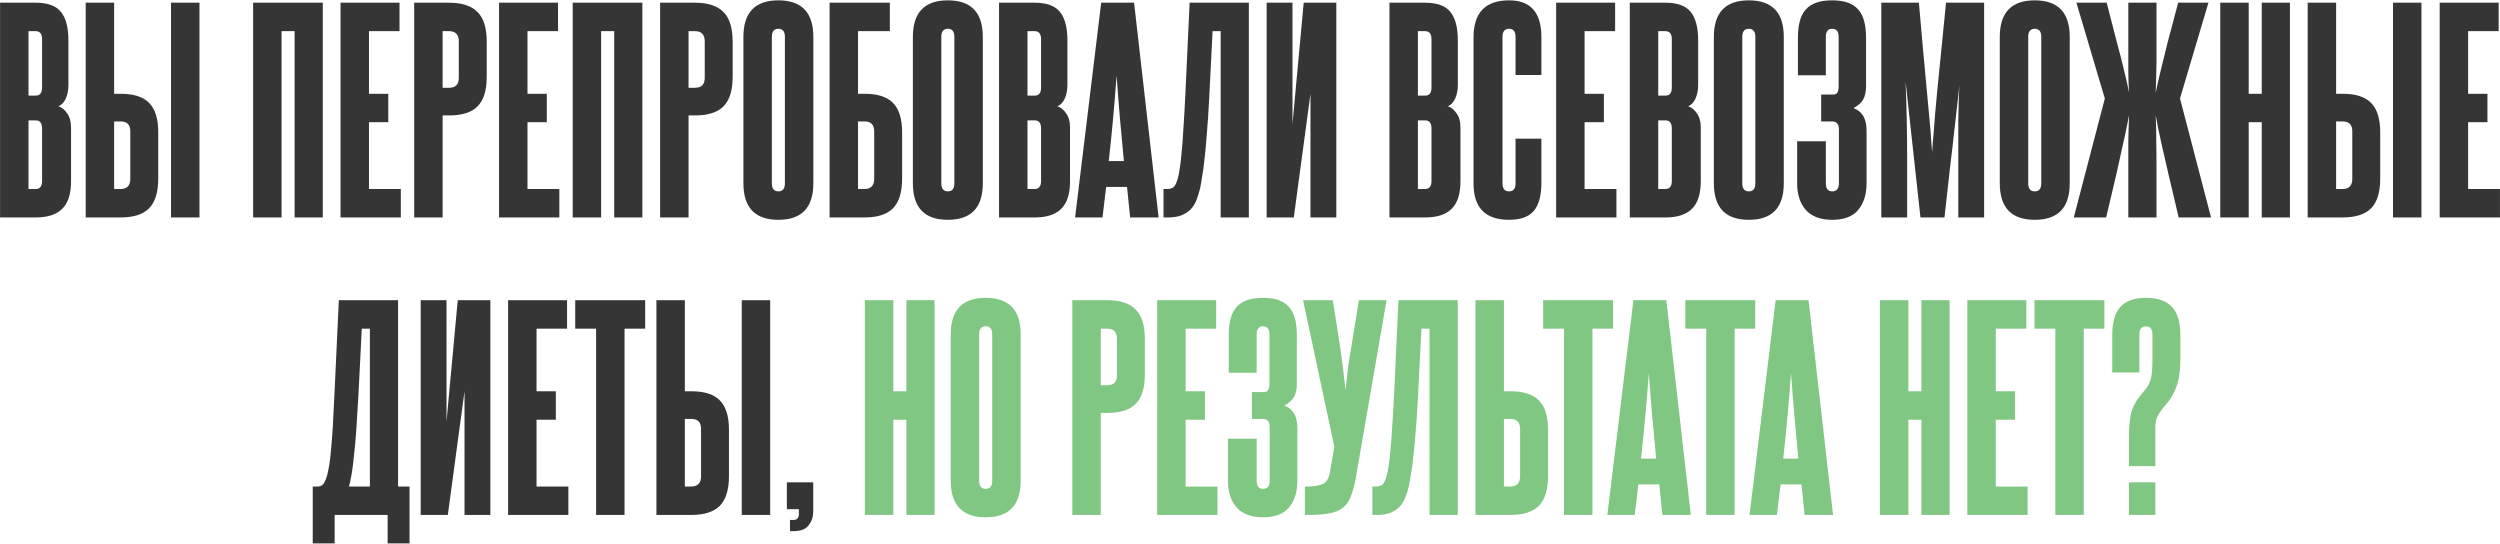
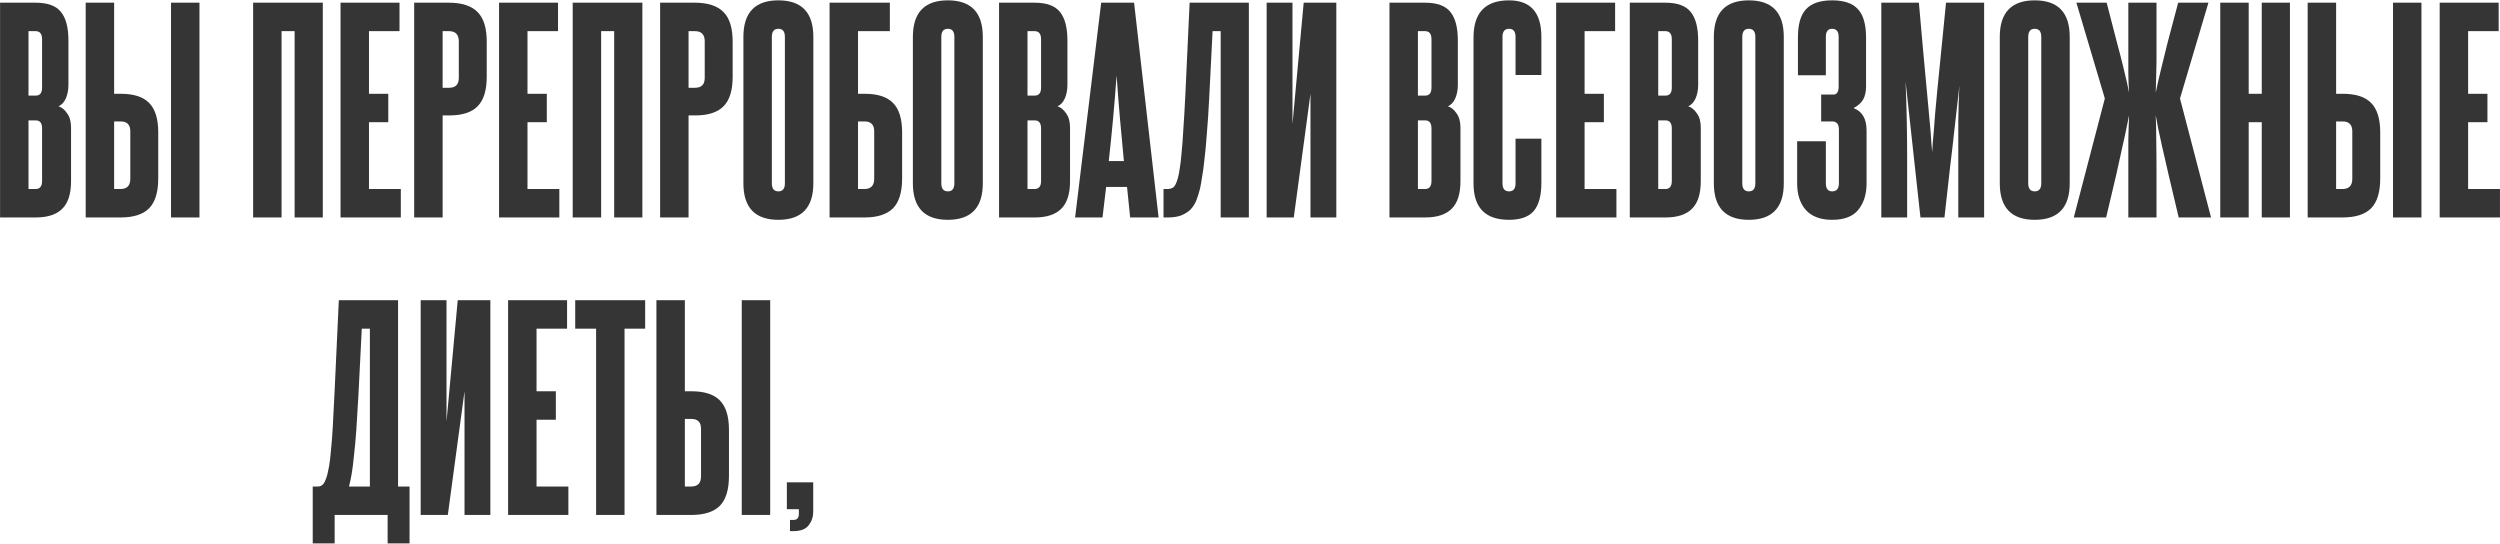
<svg xmlns="http://www.w3.org/2000/svg" width="2874" height="625" viewBox="0 0 2874 625" fill="none">
  <path d="M48.371 45.1C48.371 38.9 45.871 35.8 40.871 35.8H32.771V109.9H41.171C45.971 109.9 48.371 106.8 48.371 100.6V45.1ZM48.371 147.7C48.371 141.5 45.971 138.4 41.171 138.4H32.771V217.3H40.871C45.871 217.3 48.371 214.2 48.371 208V147.7ZM0.071 250V3.1H40.871C54.671 3.1 64.371 6.6 69.971 13.6C75.771 20.6 78.671 31.6 78.671 46.6V97.6C78.671 103.4 77.671 108.6 75.671 113.2C73.671 117.6 70.871 120.6 67.271 122.2C71.071 123.4 74.371 126.1 77.171 130.3C80.171 134.3 81.671 139.8 81.671 146.8V208.3C81.671 222.9 78.271 233.5 71.471 240.1C64.871 246.7 54.671 250 40.871 250H0.071ZM131.209 3.1V107.8H138.709C153.709 107.8 164.609 111.3 171.409 118.3C178.409 125.3 181.909 136.6 181.909 152.2V205.3C181.909 220.9 178.409 232.3 171.409 239.5C164.409 246.5 153.409 250 138.409 250H98.509V3.1H131.209ZM149.809 151C149.809 143.4 146.109 139.6 138.709 139.6H131.209V217.3H138.409C146.009 217.3 149.809 213.4 149.809 205.6V151ZM196.609 250V3.1H229.309V250H196.609ZM338.689 250V35.8H323.689V250H290.989V3.1H371.089V250H338.689ZM391.477 250V3.1H459.277V35.8H424.177V107.8H446.377V140.5H424.177V217.3H460.777V250H391.477ZM527.445 47.5C527.445 39.7 523.645 35.8 516.045 35.8H508.845V100.9H516.345C523.745 100.9 527.445 97.1 527.445 89.5V47.5ZM476.145 250V3.1H516.045C531.045 3.1 542.045 6.7 549.045 13.9C556.045 20.9 559.545 32.2 559.545 47.8V88.3C559.545 103.9 556.045 115.2 549.045 122.2C542.245 129.2 531.345 132.7 516.345 132.7H508.845V250H476.145ZM573.704 250V3.1H641.504V35.8H606.404V107.8H628.604V140.5H606.404V217.3H643.004V250H573.704ZM706.072 250V35.8H691.072V250H658.372V3.1H738.472V250H706.072ZM810.16 47.5C810.16 39.7 806.36 35.8 798.76 35.8H791.56V100.9H799.06C806.46 100.9 810.16 97.1 810.16 89.5V47.5ZM758.86 250V3.1H798.76C813.76 3.1 824.76 6.7 831.76 13.9C838.76 20.9 842.26 32.2 842.26 47.8V88.3C842.26 103.9 838.76 115.2 831.76 122.2C824.96 129.2 814.06 132.7 799.06 132.7H791.56V250H758.86ZM854.619 42.4C854.619 14.4 868.019 0.4 894.819 0.4C921.619 0.4 935.019 14.4 935.019 42.4V210.7C935.019 238.7 921.619 252.7 894.819 252.7C868.019 252.7 854.619 238.7 854.619 210.7V42.4ZM902.319 42.4C902.319 36.2 899.819 33.1 894.819 33.1C889.819 33.1 887.319 36.2 887.319 42.4V210.7C887.319 216.9 889.819 220 894.819 220C899.819 220 902.319 216.9 902.319 210.7V42.4ZM1022.98 3.1V35.8H986.384V107.8H993.884C1008.88 107.8 1019.78 111.3 1026.58 118.3C1033.58 125.3 1037.08 136.6 1037.08 152.2V205.3C1037.08 220.9 1033.58 232.3 1026.58 239.5C1019.58 246.5 1008.58 250 993.584 250H953.684V3.1H1022.98ZM1004.98 151C1004.98 143.4 1001.28 139.6 993.884 139.6H986.384V217.3H993.584C1001.18 217.3 1004.98 213.4 1004.98 205.6V151ZM1049.44 42.4C1049.44 14.4 1062.84 0.4 1089.64 0.4C1116.44 0.4 1129.84 14.4 1129.84 42.4V210.7C1129.84 238.7 1116.44 252.7 1089.64 252.7C1062.84 252.7 1049.44 238.7 1049.44 210.7V42.4ZM1097.14 42.4C1097.14 36.2 1094.64 33.1 1089.64 33.1C1084.64 33.1 1082.14 36.2 1082.14 42.4V210.7C1082.14 216.9 1084.64 220 1089.64 220C1094.64 220 1097.14 216.9 1097.14 210.7V42.4ZM1196.81 45.1C1196.81 38.9 1194.31 35.8 1189.31 35.8H1181.21V109.9H1189.61C1194.41 109.9 1196.81 106.8 1196.81 100.6V45.1ZM1196.81 147.7C1196.81 141.5 1194.41 138.4 1189.61 138.4H1181.21V217.3H1189.31C1194.31 217.3 1196.81 214.2 1196.81 208V147.7ZM1148.51 250V3.1H1189.31C1203.11 3.1 1212.81 6.6 1218.41 13.6C1224.21 20.6 1227.11 31.6 1227.11 46.6V97.6C1227.11 103.4 1226.11 108.6 1224.11 113.2C1222.11 117.6 1219.31 120.6 1215.71 122.2C1219.51 123.4 1222.81 126.1 1225.61 130.3C1228.61 134.3 1230.11 139.8 1230.11 146.8V208.3C1230.11 222.9 1226.71 233.5 1219.91 240.1C1213.31 246.7 1203.11 250 1189.31 250H1148.51ZM1299.23 250L1295.63 214.9H1271.63L1267.43 250H1235.93L1265.93 3.1H1303.73L1331.93 250H1299.23ZM1292.03 185.2C1290.43 169 1288.93 152.8 1287.53 136.6C1286.13 120.4 1284.83 103.8 1283.63 86.8C1281.23 120.4 1278.23 153.2 1274.63 185.2H1292.03ZM1337.59 250V217.3H1341.49C1344.49 217.3 1346.89 216.7 1348.69 215.5C1350.69 214.1 1352.49 210.5 1354.09 204.7C1354.89 201.9 1355.59 198.3 1356.19 193.9C1356.99 189.5 1357.69 183.6 1358.29 176.2C1359.09 168.8 1359.79 159.5 1360.39 148.3C1361.19 137.1 1361.99 123.2 1362.79 106.6L1367.59 3.1H1435.69V250H1403.29V35.8H1393.99L1390.09 112.9C1389.29 128.7 1388.39 142.3 1387.39 153.7C1386.59 164.9 1385.69 174.6 1384.69 182.8C1383.89 190.8 1382.99 197.5 1381.99 202.9C1381.19 208.3 1380.39 212.9 1379.59 216.7C1378.39 221.5 1376.99 226 1375.39 230.2C1373.79 234.2 1371.59 237.7 1368.79 240.7C1365.99 243.5 1362.39 245.8 1357.99 247.6C1353.79 249.2 1348.59 250 1342.39 250H1337.59ZM1456.13 250V3.1H1485.83V142.6L1498.73 3.1H1536.23V250H1506.53V107.8L1487.33 250H1456.13ZM1645.64 45.1C1645.64 38.9 1643.14 35.8 1638.14 35.8H1630.04V109.9H1638.44C1643.24 109.9 1645.64 106.8 1645.64 100.6V45.1ZM1645.64 147.7C1645.64 141.5 1643.24 138.4 1638.44 138.4H1630.04V217.3H1638.14C1643.14 217.3 1645.64 214.2 1645.64 208V147.7ZM1597.34 250V3.1H1638.14C1651.94 3.1 1661.64 6.6 1667.24 13.6C1673.04 20.6 1675.94 31.6 1675.94 46.6V97.6C1675.94 103.4 1674.94 108.6 1672.94 113.2C1670.94 117.6 1668.14 120.6 1664.54 122.2C1668.34 123.4 1671.64 126.1 1674.44 130.3C1677.44 134.3 1678.94 139.8 1678.94 146.8V208.3C1678.94 222.9 1675.54 233.5 1668.74 240.1C1662.14 246.7 1651.94 250 1638.14 250H1597.34ZM1742.27 159.4H1771.97V210.4C1771.97 224.8 1769.07 235.5 1763.27 242.5C1757.47 249.3 1747.97 252.7 1734.77 252.7C1707.57 252.7 1693.97 238.8 1693.97 211V43C1693.97 14.6 1707.57 0.4 1734.77 0.4C1759.57 0.4 1771.97 14.4 1771.97 42.4V86.2H1742.27V42.4C1742.27 36.2 1739.77 33.1 1734.77 33.1C1729.77 33.1 1727.27 36.2 1727.27 42.4V210.7C1727.27 216.9 1729.77 220 1734.77 220C1739.77 220 1742.27 216.9 1742.27 210.7V159.4ZM1788.94 250V3.1H1856.74V35.8H1821.64V107.8H1843.84V140.5H1821.64V217.3H1858.24V250H1788.94ZM1921.91 45.1C1921.91 38.9 1919.41 35.8 1914.41 35.8H1906.31V109.9H1914.71C1919.51 109.9 1921.91 106.8 1921.91 100.6V45.1ZM1921.91 147.7C1921.91 141.5 1919.51 138.4 1914.71 138.4H1906.31V217.3H1914.41C1919.41 217.3 1921.91 214.2 1921.91 208V147.7ZM1873.61 250V3.1H1914.41C1928.21 3.1 1937.91 6.6 1943.51 13.6C1949.31 20.6 1952.21 31.6 1952.21 46.6V97.6C1952.21 103.4 1951.21 108.6 1949.21 113.2C1947.21 117.6 1944.41 120.6 1940.81 122.2C1944.61 123.4 1947.91 126.1 1950.71 130.3C1953.71 134.3 1955.21 139.8 1955.21 146.8V208.3C1955.21 222.9 1951.81 233.5 1945.01 240.1C1938.41 246.7 1928.21 250 1914.41 250H1873.61ZM1970.24 42.4C1970.24 14.4 1983.64 0.4 2010.44 0.4C2037.24 0.4 2050.64 14.4 2050.64 42.4V210.7C2050.64 238.7 2037.24 252.7 2010.44 252.7C1983.64 252.7 1970.24 238.7 1970.24 210.7V42.4ZM2017.94 42.4C2017.94 36.2 2015.44 33.1 2010.44 33.1C2005.44 33.1 2002.94 36.2 2002.94 42.4V210.7C2002.94 216.9 2005.44 220 2010.44 220C2015.44 220 2017.94 216.9 2017.94 210.7V42.4ZM2114.01 148.9C2114.01 142.7 2111.41 139.6 2106.21 139.6H2093.61V108.7H2107.71C2111.71 108.7 2113.71 105.6 2113.71 99.4V42.4C2113.71 36.2 2111.21 33.1 2106.21 33.1C2101.41 33.1 2099.01 36.2 2099.01 42.4V86.5H2066.91V43C2066.91 28 2070.01 17.2 2076.21 10.6C2082.41 3.8 2092.41 0.4 2106.21 0.4C2120.01 0.4 2129.91 3.8 2135.91 10.6C2142.11 17.2 2145.21 28.1 2145.21 43.3V99.4C2145.21 105.4 2144.11 110.4 2141.91 114.4C2139.71 118.2 2136.01 121.5 2130.81 124.3C2140.81 127.9 2145.81 136.5 2145.81 150.1V210.7C2145.81 223.3 2142.61 233.5 2136.21 241.3C2130.01 248.9 2120.01 252.7 2106.21 252.7C2092.81 252.7 2082.71 248.9 2075.91 241.3C2069.31 233.7 2066.01 223.6 2066.01 211V162.4H2099.01V210.7C2099.01 216.9 2101.41 220 2106.21 220C2111.41 220 2114.01 216.9 2114.01 210.7V148.9ZM2251.25 250V180.4C2251.25 166.6 2251.25 152.9 2251.25 139.3C2251.45 125.7 2251.85 112 2252.45 98.2C2251.85 105 2251.05 112.4 2250.05 120.4C2249.25 128.2 2248.15 137.9 2246.75 149.5C2245.55 160.9 2243.95 174.7 2241.95 190.9C2240.15 206.9 2237.95 226.6 2235.35 250H2207.75L2190.65 93.7C2191.85 122.5 2192.45 151.5 2192.45 180.7V250H2162.75V3.1H2205.95C2207.95 25.3 2209.65 44.5 2211.05 60.7C2212.65 76.9 2213.95 90.9 2214.95 102.7C2215.95 114.3 2216.85 124 2217.65 131.8C2218.45 139.6 2219.05 146.2 2219.45 151.6C2219.85 156.8 2220.15 161.2 2220.35 164.8C2220.75 168.4 2221.05 171.8 2221.25 175C2221.45 171.8 2221.65 168.4 2221.85 164.8C2222.25 161.2 2222.65 156.7 2223.05 151.3C2223.45 145.9 2223.95 139.3 2224.55 131.5C2225.35 123.7 2226.25 114 2227.25 102.4C2228.45 90.6 2229.85 76.6 2231.45 60.4C2233.05 44.2 2234.95 25.1 2237.15 3.1H2280.95V250H2251.25ZM2298.95 42.4C2298.95 14.4 2312.35 0.4 2339.15 0.4C2365.95 0.4 2379.35 14.4 2379.35 42.4V210.7C2379.35 238.7 2365.95 252.7 2339.15 252.7C2312.35 252.7 2298.95 238.7 2298.95 210.7V42.4ZM2346.65 42.4C2346.65 36.2 2344.15 33.1 2339.15 33.1C2334.15 33.1 2331.65 36.2 2331.65 42.4V210.7C2331.65 216.9 2334.15 220 2339.15 220C2344.15 220 2346.65 216.9 2346.65 210.7V42.4ZM2384.02 250L2419.72 113.2L2387.02 3.1H2421.82C2426.62 21.5 2430.52 36.6 2433.52 48.4C2436.72 60.2 2439.22 69.9 2441.02 77.5C2442.82 84.9 2444.22 90.8 2445.22 95.2C2446.22 99.4 2447.02 103.2 2447.62 106.6C2447.42 103.2 2447.22 99.7 2447.02 96.1C2447.02 92.5 2446.92 88.6 2446.72 84.4C2446.72 80.2 2446.72 75.5 2446.72 70.3C2446.72 65.1 2446.72 59.1 2446.72 52.3V3.1H2479.12V52.3C2479.12 59.1 2479.12 65.1 2479.12 70.3C2479.12 75.5 2479.02 80.2 2478.82 84.4C2478.82 88.6 2478.72 92.5 2478.52 96.1C2478.52 99.7 2478.42 103.2 2478.22 106.6C2478.82 103.2 2479.62 99.4 2480.62 95.2C2481.62 90.8 2483.02 84.9 2484.82 77.5C2486.62 69.9 2489.02 60.2 2492.02 48.4C2495.22 36.6 2499.22 21.5 2504.02 3.1H2538.82L2506.12 113.2L2541.82 250H2504.62C2499.82 230 2495.92 213.5 2492.92 200.5C2489.92 187.3 2487.42 176.4 2485.42 167.8C2483.62 159.2 2482.12 152.3 2480.92 147.1C2479.92 141.7 2479.02 136.8 2478.22 132.4C2478.62 141.4 2478.82 150.9 2478.82 160.9C2479.02 170.9 2479.12 182.8 2479.12 196.6V250H2446.72V196.6C2446.72 182.8 2446.72 170.9 2446.72 160.9C2446.92 150.9 2447.22 141.4 2447.62 132.4C2446.82 136.8 2445.82 141.7 2444.62 147.1C2443.62 152.3 2442.12 159.2 2440.12 167.8C2438.32 176.4 2435.92 187.3 2432.92 200.5C2429.92 213.5 2426.02 230 2421.22 250H2384.02ZM2600.11 250V140.5H2585.11V250H2552.41V3.1H2585.11V107.8H2600.11V3.1H2632.51V250H2600.11ZM2685.6 3.1V107.8H2693.1C2708.1 107.8 2719 111.3 2725.8 118.3C2732.8 125.3 2736.3 136.6 2736.3 152.2V205.3C2736.3 220.9 2732.8 232.3 2725.8 239.5C2718.8 246.5 2707.8 250 2692.8 250H2652.9V3.1H2685.6ZM2704.2 151C2704.2 143.4 2700.5 139.6 2693.1 139.6H2685.6V217.3H2692.8C2700.4 217.3 2704.2 213.4 2704.2 205.6V151ZM2751 250V3.1H2783.7V250H2751ZM2804.66 250V3.1H2872.46V35.8H2837.36V107.8H2859.56V140.5H2837.36V217.3H2873.96V250H2804.66ZM359.514 624.7V559.3H365.514C367.714 559.3 369.614 558.5 371.214 556.9C372.814 555.3 374.414 551.9 376.014 546.7C376.814 543.5 377.614 539.7 378.414 535.3C379.214 530.7 379.914 524.7 380.514 517.3C381.314 509.9 382.014 500.7 382.614 489.7C383.214 478.5 383.914 464.8 384.714 448.6L389.514 345.1H457.614V559.3H470.814V624.7H445.614V592H384.714V624.7H359.514ZM415.914 377.8L412.014 454.9C411.214 469.9 410.414 483.1 409.614 494.5C408.814 505.7 407.914 515.5 406.914 523.9C406.114 532.3 405.214 539.4 404.214 545.2C403.214 550.8 402.214 555.5 401.214 559.3H425.214V377.8H415.914ZM483.616 592V345.1H513.316V484.6L526.216 345.1H563.716V592H534.016V449.8L514.816 592H483.616ZM584.104 592V345.1H651.904V377.8H616.804V449.8H639.004V482.5H616.804V559.3H653.404V592H584.104ZM685.272 592V377.8H661.272V345.1H741.672V377.8H717.972V592H685.272ZM787.312 345.1V449.8H794.812C809.812 449.8 820.712 453.3 827.512 460.3C834.512 467.3 838.012 478.6 838.012 494.2V547.3C838.012 562.9 834.512 574.3 827.512 581.5C820.512 588.5 809.512 592 794.512 592H754.612V345.1H787.312ZM805.912 493C805.912 485.4 802.212 481.6 794.812 481.6H787.312V559.3H794.512C802.112 559.3 805.912 555.4 805.912 547.6V493ZM852.712 592V345.1H885.412V592H852.712ZM908.17 610.6V597.7H912.07C914.47 597.7 916.07 597.1 916.87 595.9C917.87 594.9 918.37 593.1 918.37 590.5V585.4H904.57V554.5H934.87V588.4C934.87 594.2 933.17 599.3 929.77 603.7C926.37 608.3 920.47 610.6 912.07 610.6H908.17Z" fill="#353535" />
-   <path d="M1041.96 592V482.5H1026.96V592H994.261V345.1H1026.96V449.8H1041.96V345.1H1074.36V592H1041.96ZM1092.95 384.4C1092.95 356.4 1106.35 342.4 1133.15 342.4C1159.95 342.4 1173.35 356.4 1173.35 384.4V552.7C1173.35 580.7 1159.95 594.7 1133.15 594.7C1106.35 594.7 1092.95 580.7 1092.95 552.7V384.4ZM1140.65 384.4C1140.65 378.2 1138.15 375.1 1133.15 375.1C1128.15 375.1 1125.65 378.2 1125.65 384.4V552.7C1125.65 558.9 1128.15 562 1133.15 562C1138.15 562 1140.65 558.9 1140.65 552.7V384.4ZM1284.04 389.5C1284.04 381.7 1280.24 377.8 1272.64 377.8H1265.44V442.9H1272.94C1280.34 442.9 1284.04 439.1 1284.04 431.5V389.5ZM1232.74 592V345.1H1272.64C1287.64 345.1 1298.64 348.7 1305.64 355.9C1312.64 362.9 1316.14 374.2 1316.14 389.8V430.3C1316.14 445.9 1312.64 457.2 1305.64 464.2C1298.84 471.2 1287.94 474.7 1272.94 474.7H1265.44V592H1232.74ZM1330.3 592V345.1H1398.1V377.8H1363V449.8H1385.2V482.5H1363V559.3H1399.6V592H1330.3ZM1459.66 490.9C1459.66 484.7 1457.06 481.6 1451.86 481.6H1439.26V450.7H1453.36C1457.36 450.7 1459.36 447.6 1459.36 441.4V384.4C1459.36 378.2 1456.86 375.1 1451.86 375.1C1447.06 375.1 1444.66 378.2 1444.66 384.4V428.5H1412.56V385C1412.56 370 1415.66 359.2 1421.86 352.6C1428.06 345.8 1438.06 342.4 1451.86 342.4C1465.66 342.4 1475.56 345.8 1481.56 352.6C1487.76 359.2 1490.86 370.1 1490.86 385.3V441.4C1490.86 447.4 1489.76 452.4 1487.56 456.4C1485.36 460.2 1481.66 463.5 1476.46 466.3C1486.46 469.9 1491.46 478.5 1491.46 492.1V552.7C1491.46 565.3 1488.26 575.5 1481.86 583.3C1475.66 590.9 1465.66 594.7 1451.86 594.7C1438.46 594.7 1428.36 590.9 1421.56 583.3C1414.96 575.7 1411.66 565.6 1411.66 553V504.4H1444.66V552.7C1444.66 558.9 1447.06 562 1451.86 562C1457.06 562 1459.66 558.9 1459.66 552.7V490.9ZM1558.58 549.7C1556.98 558.1 1555.08 565.1 1552.88 570.7C1550.88 576.1 1547.88 580.4 1543.88 583.6C1539.88 586.8 1534.58 589 1527.98 590.2C1521.38 591.4 1512.98 592 1502.78 592H1500.08V559.3H1502.78C1509.98 559.3 1515.78 558.4 1520.18 556.6C1524.78 554.8 1527.68 550.2 1528.88 542.8L1533.98 513.7L1497.98 345.1H1532.18L1539.98 394.9C1541.18 402.5 1542.38 411.1 1543.58 420.7C1544.78 430.3 1545.88 439.6 1546.88 448.6C1547.88 438.4 1548.88 429.3 1549.88 421.3C1551.08 413.1 1552.48 404.4 1554.08 395.2L1562.18 345.1H1593.98L1558.58 549.7ZM1577.68 592V559.3H1581.58C1584.58 559.3 1586.98 558.7 1588.78 557.5C1590.78 556.1 1592.58 552.5 1594.18 546.7C1594.98 543.9 1595.68 540.3 1596.28 535.9C1597.08 531.5 1597.78 525.6 1598.38 518.2C1599.18 510.8 1599.88 501.5 1600.48 490.3C1601.28 479.1 1602.08 465.2 1602.88 448.6L1607.68 345.1H1675.78V592H1643.38V377.8H1634.08L1630.18 454.9C1629.38 470.7 1628.48 484.3 1627.48 495.7C1626.68 506.9 1625.78 516.6 1624.78 524.8C1623.98 532.8 1623.08 539.5 1622.08 544.9C1621.28 550.3 1620.48 554.9 1619.68 558.7C1618.48 563.5 1617.08 568 1615.48 572.2C1613.88 576.2 1611.68 579.7 1608.88 582.7C1606.08 585.5 1602.48 587.8 1598.08 589.6C1593.88 591.2 1588.68 592 1582.48 592H1577.68ZM1728.91 345.1V449.8H1736.41C1751.41 449.8 1762.31 453.3 1769.11 460.3C1776.11 467.3 1779.61 478.6 1779.61 494.2V547.3C1779.61 562.9 1776.11 574.3 1769.11 581.5C1762.11 588.5 1751.11 592 1736.11 592H1696.21V345.1H1728.91ZM1747.51 493C1747.51 485.4 1743.81 481.6 1736.41 481.6H1728.91V559.3H1736.11C1743.71 559.3 1747.51 555.4 1747.51 547.6V493ZM1797.97 592V377.8H1773.97V345.1H1854.37V377.8H1830.67V592H1797.97ZM1911.1 592L1907.5 556.9H1883.5L1879.3 592H1847.8L1877.8 345.1H1915.6L1943.8 592H1911.1ZM1903.9 527.2C1902.3 511 1900.8 494.8 1899.4 478.6C1898 462.4 1896.7 445.8 1895.5 428.8C1893.1 462.4 1890.1 495.2 1886.5 527.2H1903.9ZM1961.44 592V377.8H1937.44V345.1H2017.84V377.8H1994.14V592H1961.44ZM2074.57 592L2070.97 556.9H2046.97L2042.77 592H2011.27L2041.27 345.1H2079.07L2107.27 592H2074.57ZM2067.37 527.2C2065.77 511 2064.27 494.8 2062.87 478.6C2061.47 462.4 2060.17 445.8 2058.97 428.8C2056.57 462.4 2053.57 495.2 2049.97 527.2H2067.37ZM2208.86 592V482.5H2193.86V592H2161.16V345.1H2193.86V449.8H2208.86V345.1H2241.26V592H2208.86ZM2261.64 592V345.1H2329.44V377.8H2294.34V449.8H2316.54V482.5H2294.34V559.3H2330.94V592H2261.64ZM2362.81 592V377.8H2338.81V345.1H2419.21V377.8H2395.51V592H2362.81ZM2447.45 535.9V502.6C2447.45 490.6 2448.35 481.1 2450.15 474.1C2452.15 466.9 2455.75 460.3 2460.95 454.3C2463.95 450.7 2466.35 447.7 2468.15 445.3C2469.95 442.7 2471.25 440 2472.05 437.2C2473.05 434.4 2473.65 431.2 2473.85 427.6C2474.25 424 2474.45 419.3 2474.45 413.5V384.4C2474.45 378.2 2471.95 375.1 2466.95 375.1C2461.95 375.1 2459.45 378.2 2459.45 384.4V428.2H2428.25V385C2428.25 370.4 2431.35 359.7 2437.55 352.9C2443.75 345.9 2453.55 342.4 2466.95 342.4C2480.35 342.4 2490.25 345.8 2496.65 352.6C2503.25 359.4 2506.55 370.3 2506.55 385.3V413.8C2506.55 425.2 2505.25 434.8 2502.65 442.6C2500.25 450.2 2496.45 457.2 2491.25 463.6C2487.85 467.4 2485.25 470.6 2483.45 473.2C2481.65 475.8 2480.25 478.4 2479.25 481C2478.45 483.6 2477.95 486.5 2477.75 489.7C2477.75 492.9 2477.75 497 2477.75 502V535.9H2447.45ZM2447.45 592V554.5H2477.75V592H2447.45Z" fill="#81C784" />
</svg>